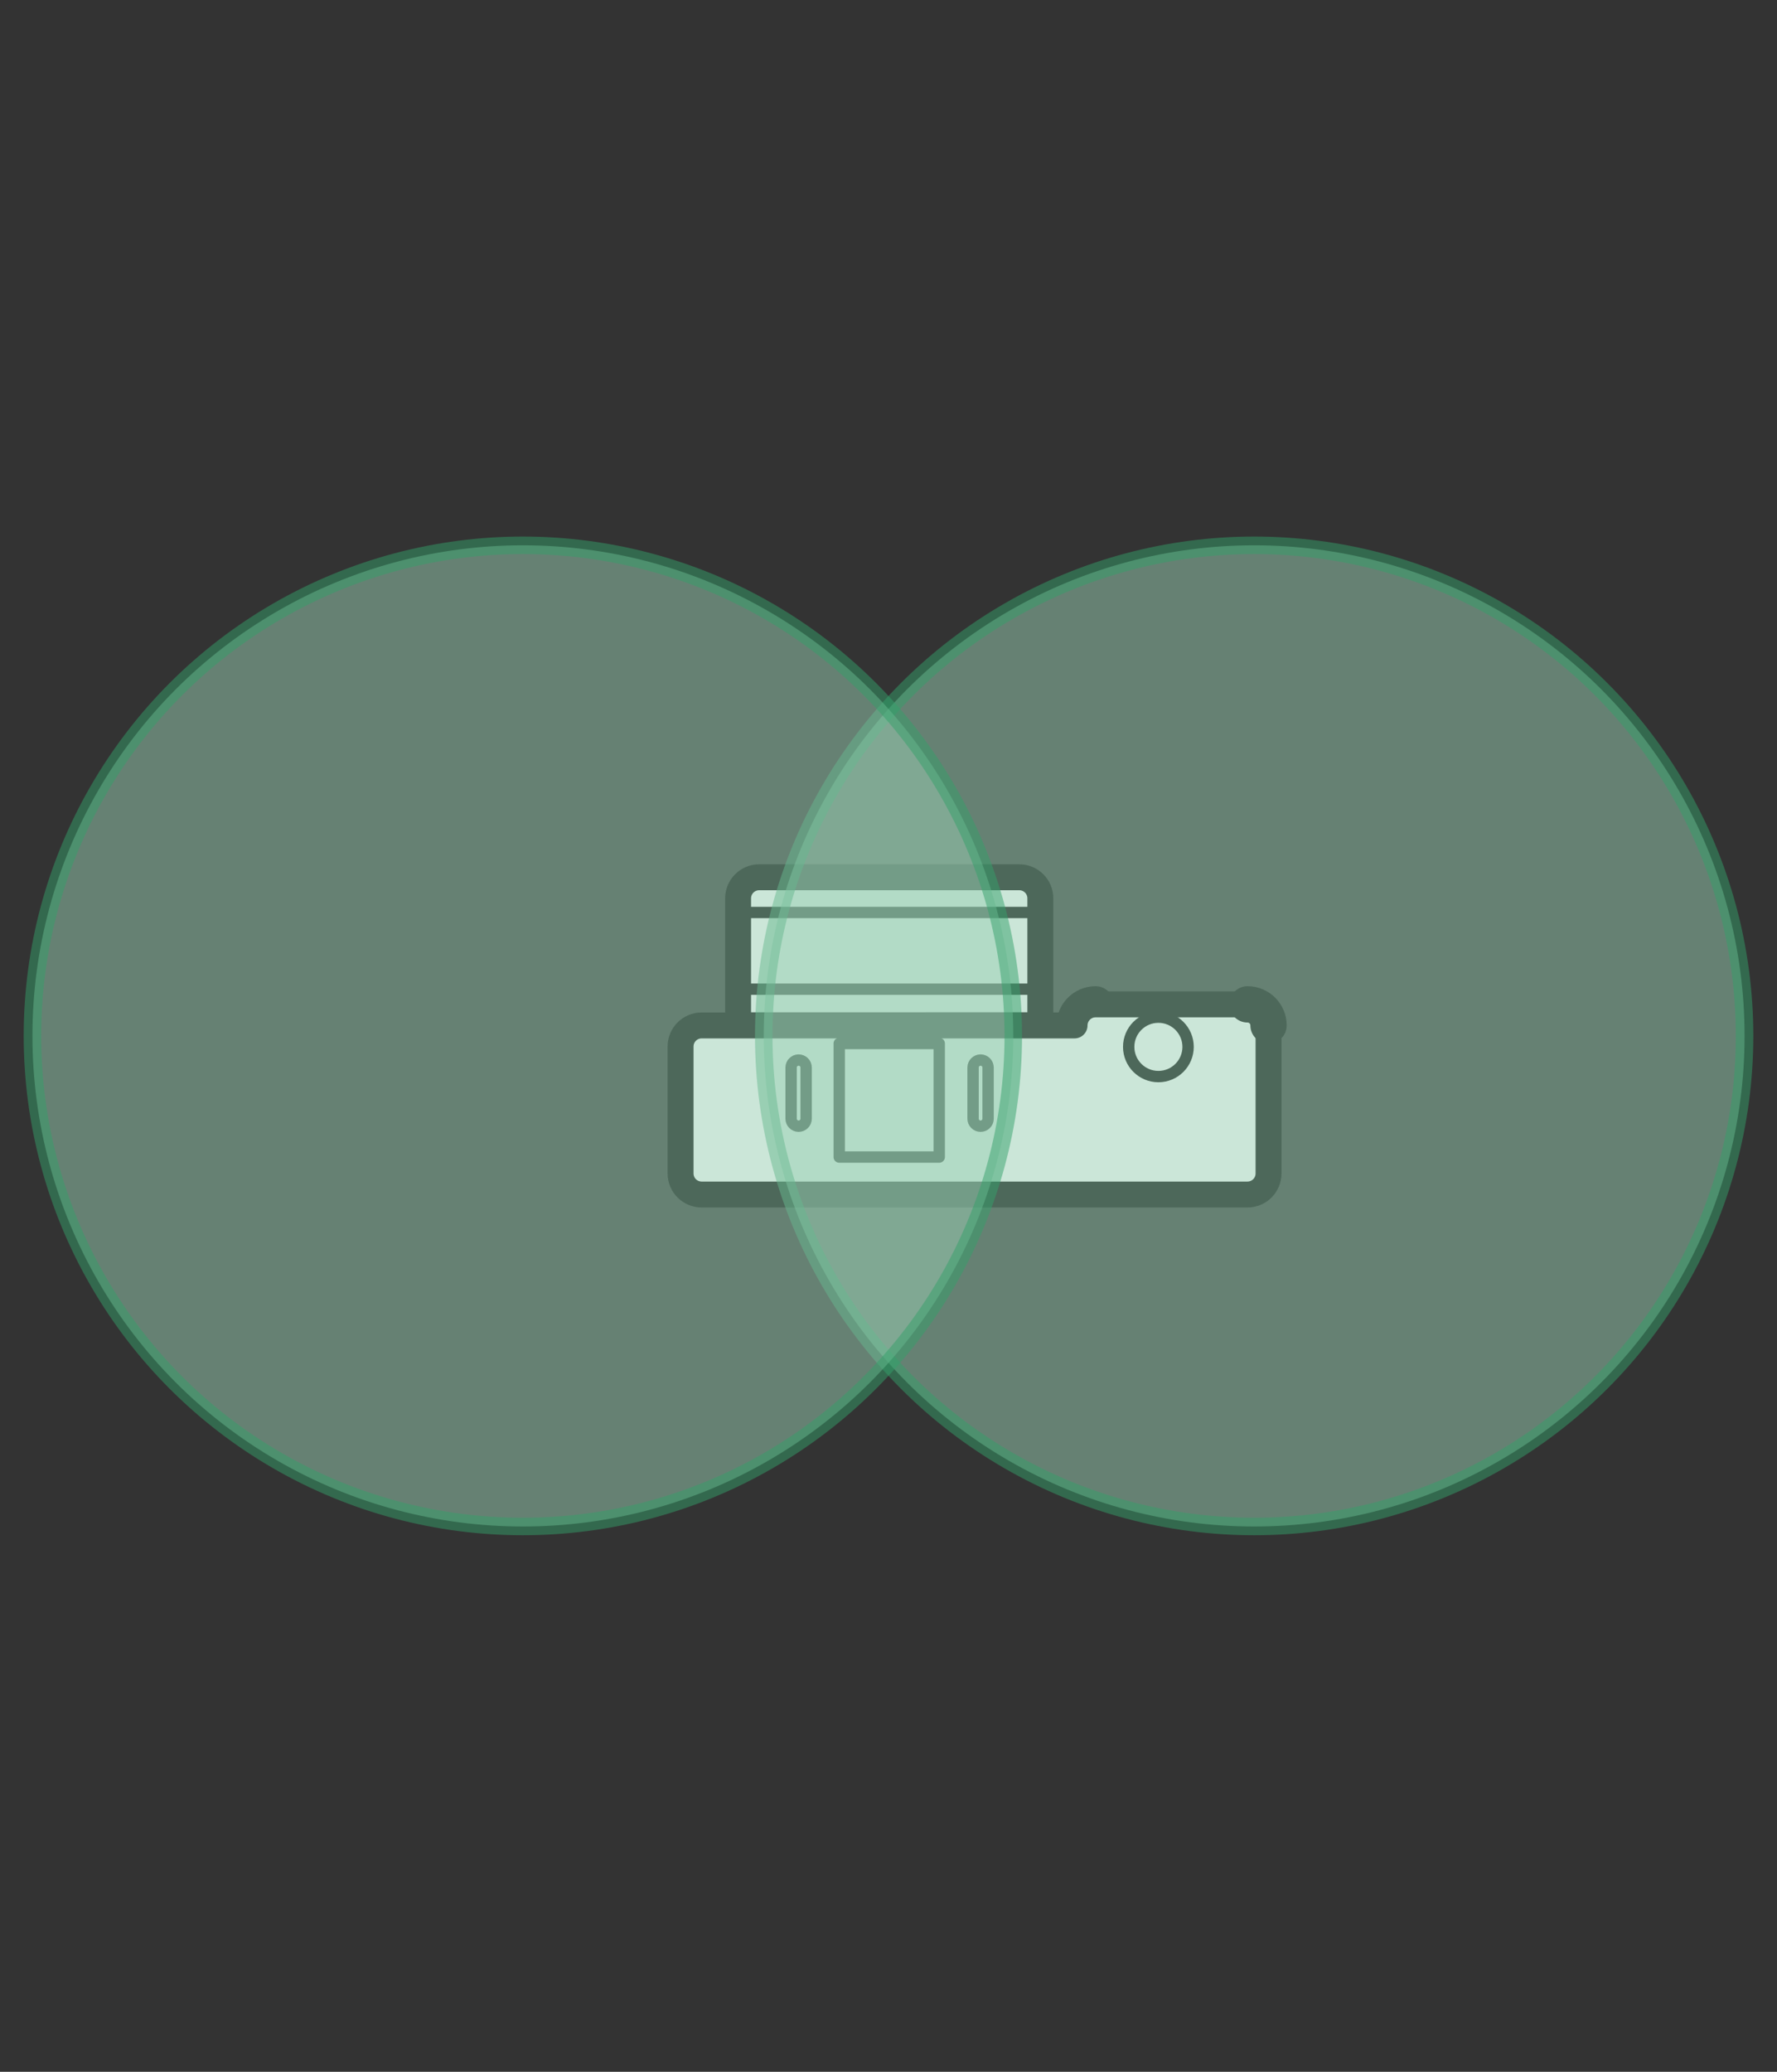
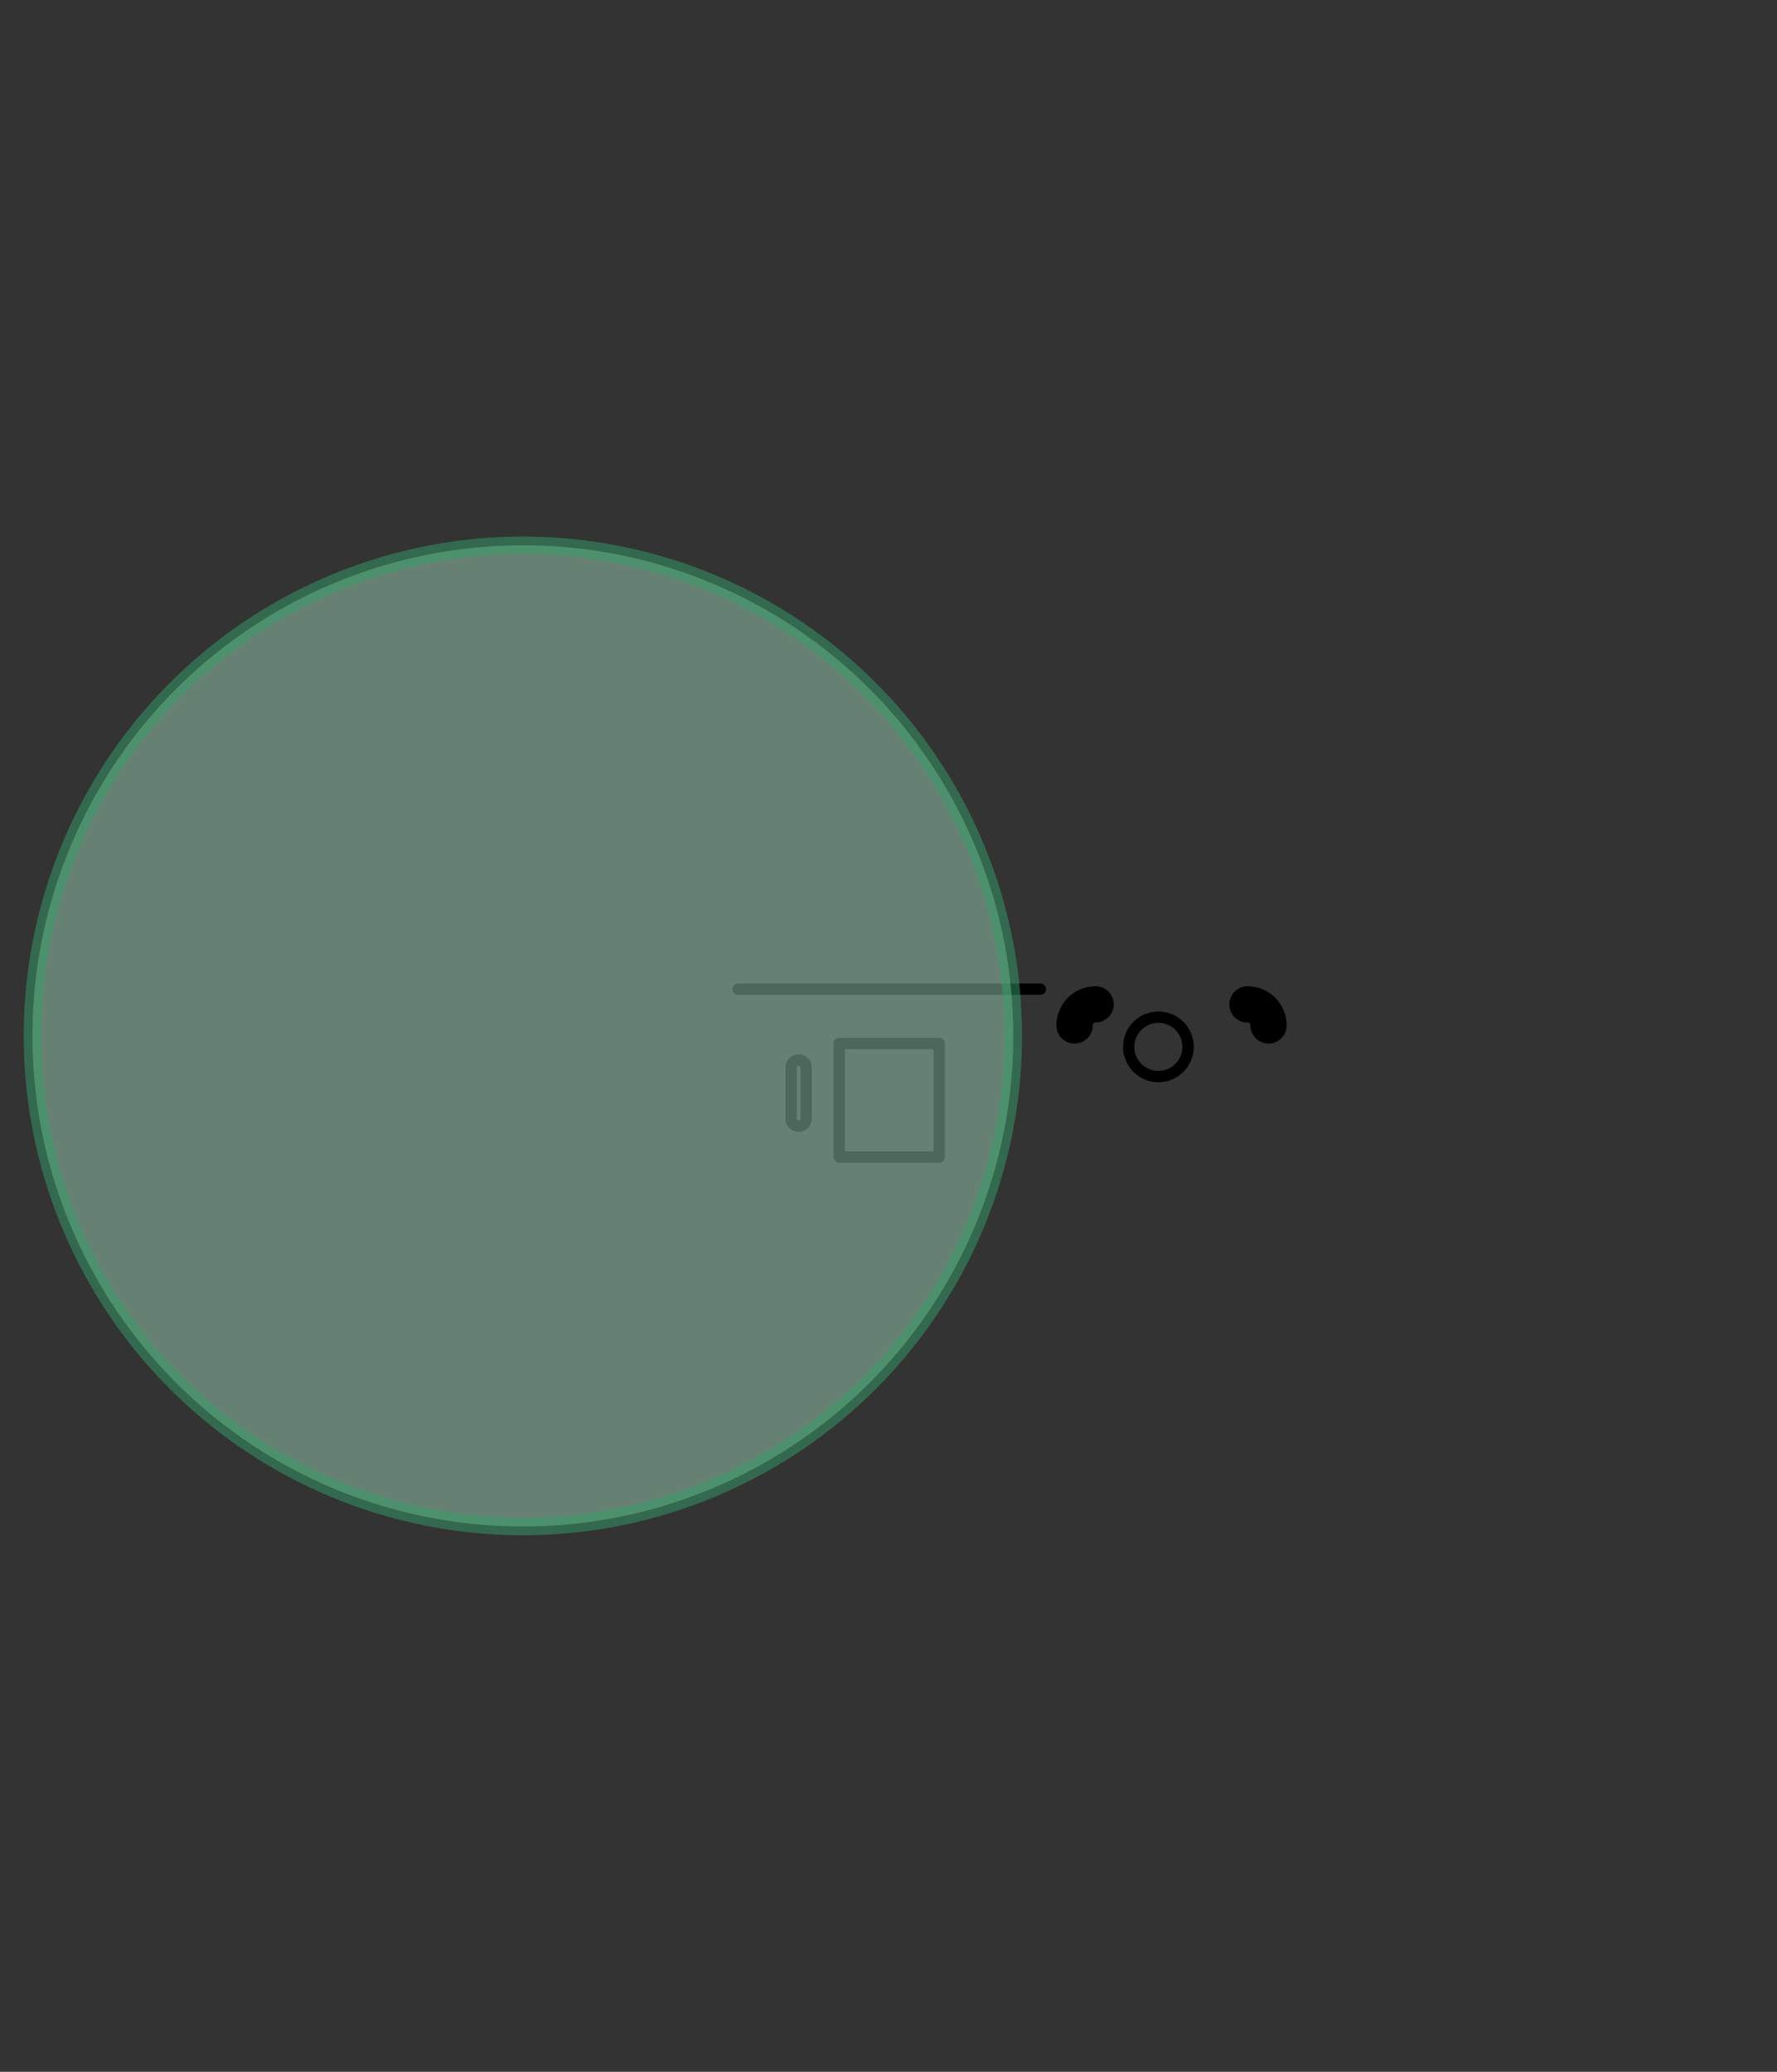
<svg xmlns="http://www.w3.org/2000/svg" version="1.1" x="0px" y="0px" width="137.076px" height="159.761px" viewBox="0 0 137.076 159.761" style="enable-background:new 0 0 137.076 159.761;" xml:space="preserve">
  <rect x="0" y="0" width="137.076" height="159.761" fill="#333333" stroke="none" />
  <g id="統合">
    <g id="Format">
	</g>
    <g id="Body">
	</g>
    <g id="ストラップ">
	</g>
    <g id="Silk">
	</g>
  </g>
  <g id="レイヤー_6">
    <rect x="0.507" y="11.849" style="fill:none;" width="136.063" height="136.063" />
    <g>
      <g>
-         <path style="fill:#FDFDFD;stroke:#000000;stroke-width:2;stroke-linecap:round;stroke-linejoin:round;" d="M80.251,79.063v-9.791c0-0.897-0.727-1.624-1.624-1.624H58.56     c-0.897,0-1.624,0.727-1.624,1.624v9.791H80.251z" />
-         <line style="fill:none;stroke:#000000;stroke-width:0.875;stroke-linecap:round;stroke-linejoin:round;" x1="56.936" y1="70.364" x2="80.251" y2="70.364" />
        <line style="fill:none;stroke:#000000;stroke-width:0.875;stroke-linecap:round;stroke-linejoin:round;" x1="56.936" y1="76.279" x2="80.251" y2="76.279" />
      </g>
      <path style="fill:#FFFFFF;stroke:#000000;stroke-width:2.8;stroke-linecap:round;stroke-linejoin:round;" d="M84.514,77.449c-0.897,0-1.624,0.727-1.624,1.624" />
-       <path style="fill:#FDFDFD;stroke:#000000;stroke-width:2;stroke-linecap:round;stroke-linejoin:round;" d="M82.89,79.073c0-0.897,0.727-1.624,1.624-1.624h11.716    c0.897,0,1.624,0.727,1.624,1.624v11.415c0,0.897-0.727,1.624-1.624,1.624H54.123    c-0.897,0-1.624-0.727-1.624-1.624v-9.791c0-0.897,0.727-1.624,1.624-1.624H82.89z" />
      <path style="fill:none;stroke:#000000;stroke-width:2.8;stroke-linecap:round;stroke-linejoin:round;" d="M96.23,77.449c0.897,0,1.624,0.727,1.624,1.624" />
      <circle style="fill:none;stroke:#000000;stroke-width:0.875;stroke-linecap:round;stroke-linejoin:round;" cx="89.357" cy="80.726" r="2.291" />
      <path style="fill:none;stroke:#000000;stroke-width:0.875;stroke-linecap:round;stroke-linejoin:round;" d="M62.185,86.265c0,0.319-0.261,0.58-0.58,0.58s-0.58-0.261-0.58-0.58v-3.944    c0-0.319,0.261-0.58,0.58-0.58s0.58,0.261,0.58,0.58V86.265z" />
-       <path style="fill:none;stroke:#000000;stroke-width:0.875;stroke-linecap:round;stroke-linejoin:round;" d="M76.221,86.265c0,0.319-0.261,0.58-0.58,0.58c-0.319,0-0.58-0.261-0.58-0.58v-3.944    c0-0.319,0.261-0.58,0.58-0.58c0.319,0,0.58,0.261,0.58,0.58V86.265z" />
      <rect x="64.737" y="80.465" style="fill:none;stroke:#000000;stroke-width:0.875;stroke-linecap:round;stroke-linejoin:round;" width="7.714" height="8.758" />
    </g>
-     <circle style="opacity:0.5;fill:#9AD0B5;stroke:#35A16B;stroke-width:1.35;stroke-linecap:round;stroke-linejoin:round;" cx="96.744" cy="79.88" r="37.83" />
    <circle style="opacity:0.5;fill:#9AD0B5;stroke:#35A16B;stroke-width:1.35;stroke-linecap:round;stroke-linejoin:round;" cx="40.333" cy="79.88" r="37.83" />
  </g>
</svg>